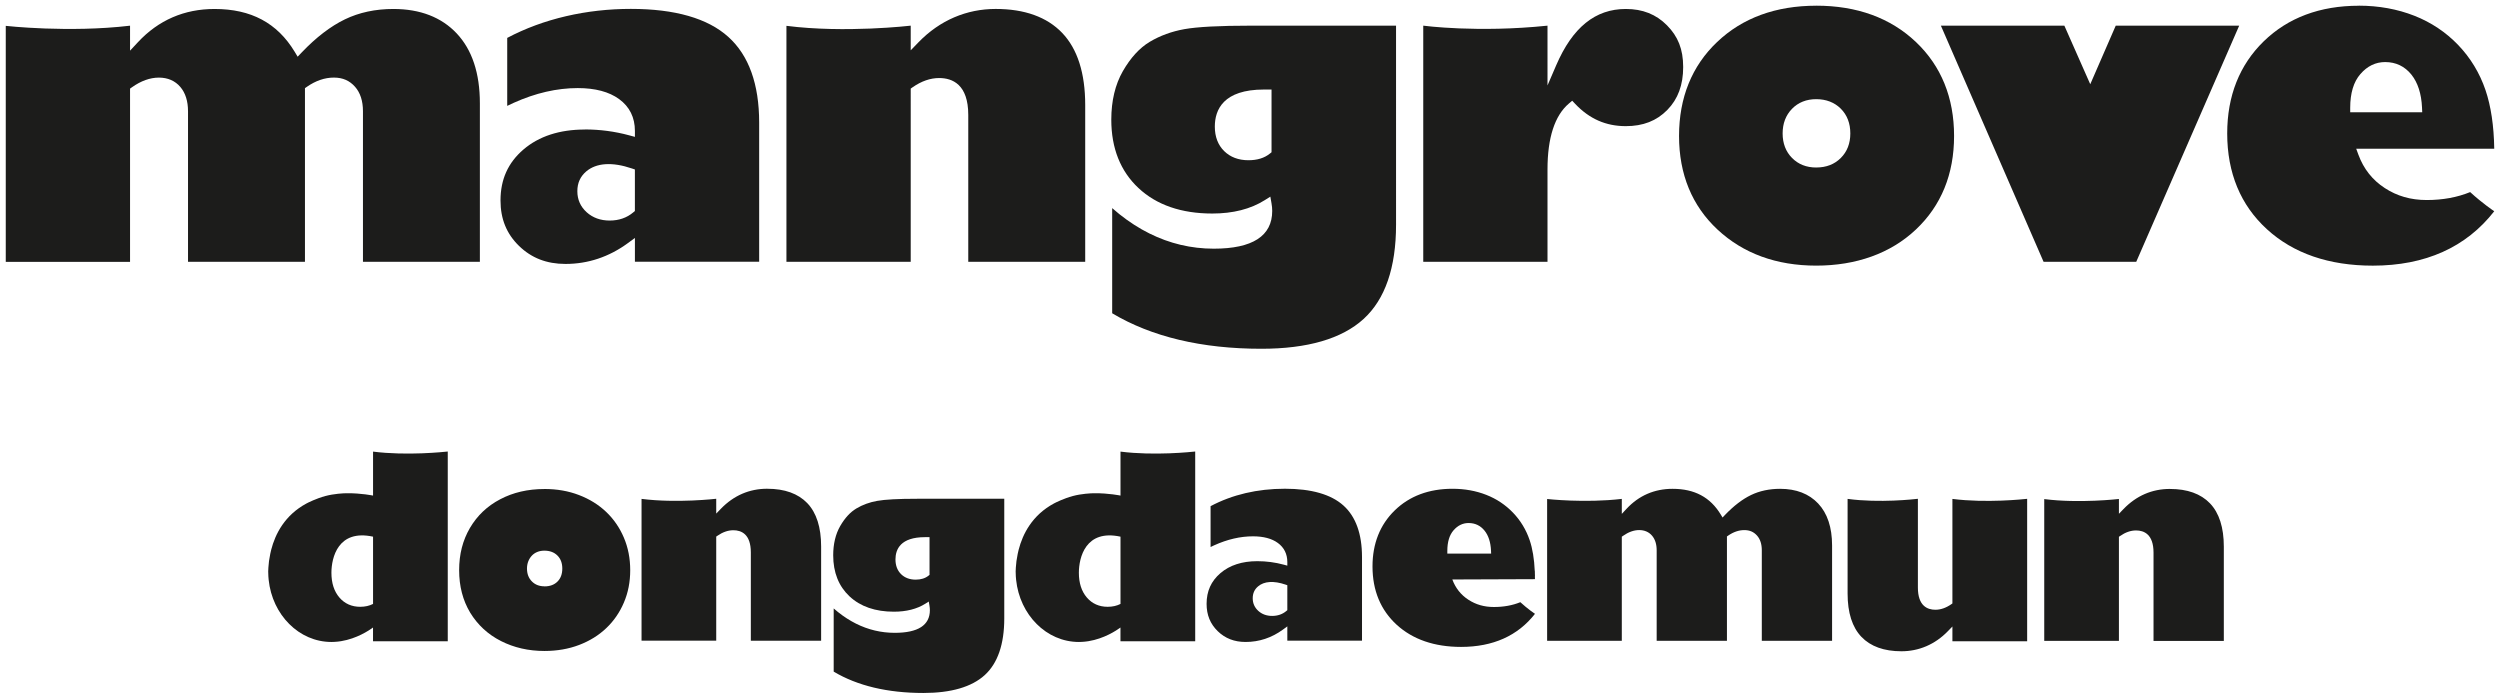
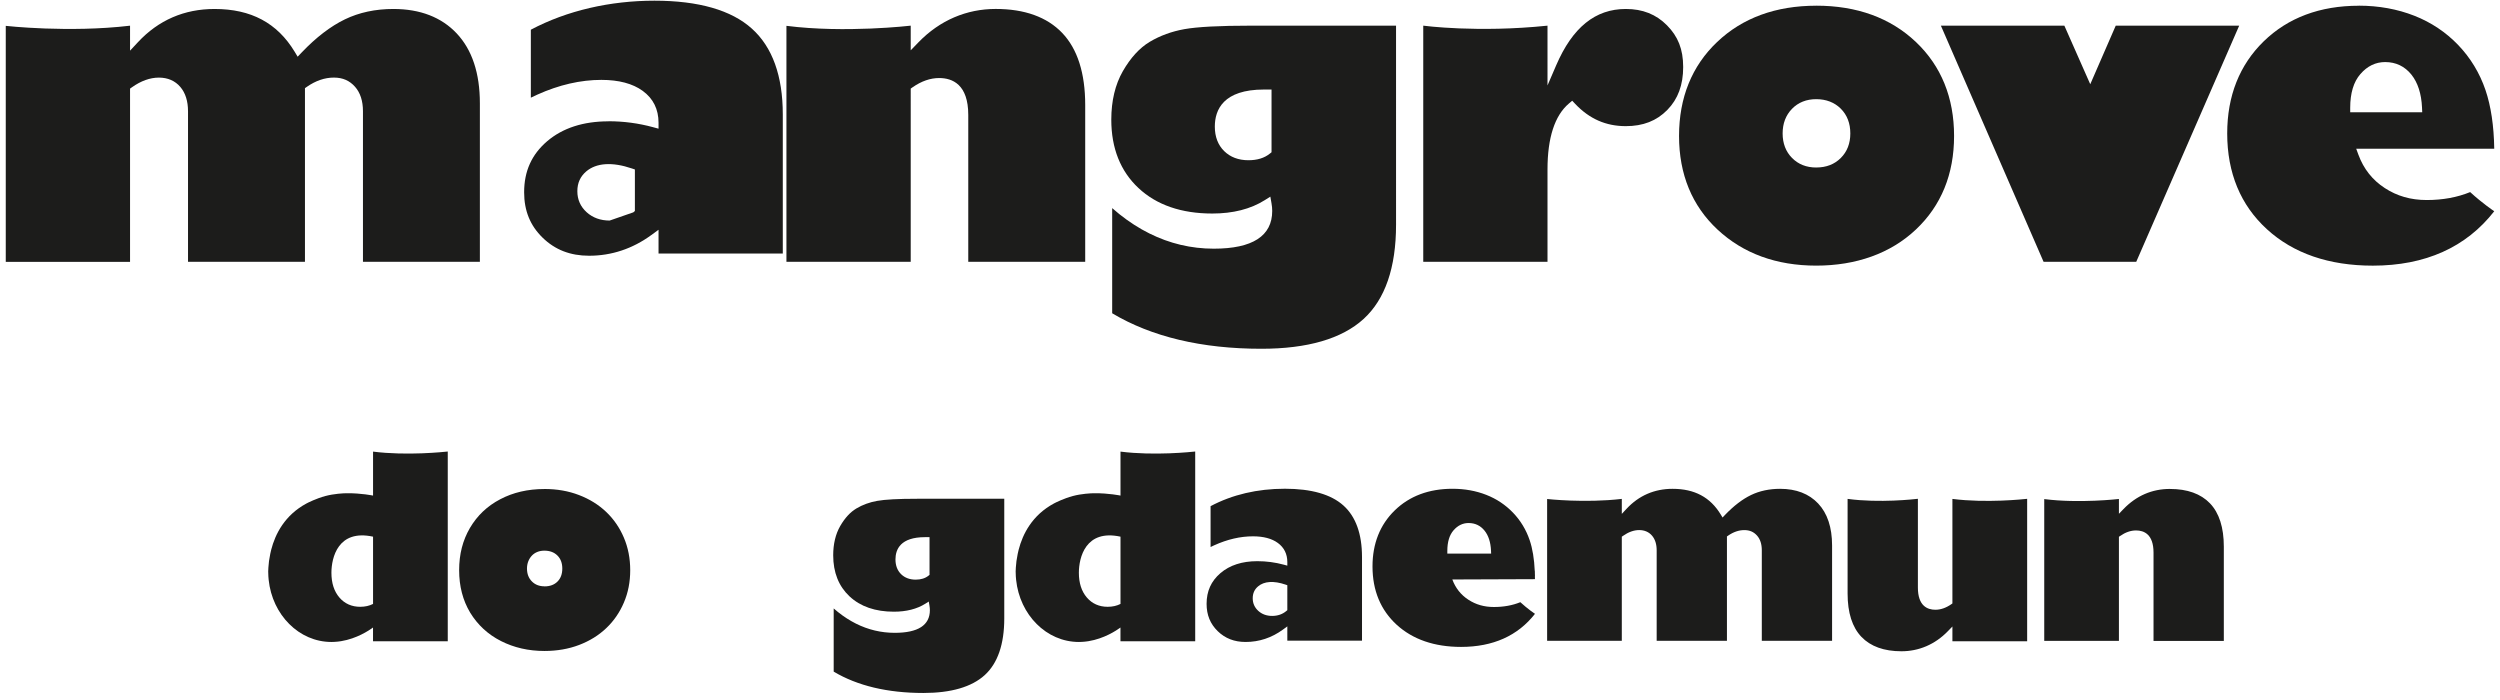
<svg xmlns="http://www.w3.org/2000/svg" id="_레이어_1" viewBox="0 0 872 244">
  <defs>
    <style>.cls-1{fill:#1c1c1b;}</style>
  </defs>
  <g>
    <path class="cls-1" d="m126.59,91.32h40.79v-55.31c0-10.47-2.72-18.66-8.08-24.35-5.33-5.66-12.77-8.53-22.1-8.53-6.25,0-11.93,1.22-16.88,3.61-5,2.41-10.07,6.3-15.08,11.55l-1.42,1.49-1.06-1.76c-6.07-10.02-15.2-14.89-27.92-14.89-10.58,0-19.58,3.9-26.75,11.61l-2.73,2.93v-8.71c-21.37,2.53-43.35.06-43.35.06v82.31h43.35V30.91l.66-.47c3.16-2.24,6.33-3.37,9.41-3.37s5.64,1.1,7.48,3.27c1.77,2.08,2.67,4.93,2.67,8.46v52.52h40.79V30.75l.67-.47c3.06-2.13,6.23-3.22,9.4-3.22s5.5,1.08,7.39,3.2c1.84,2.08,2.77,4.95,2.77,8.53v52.52Z" />
-     <path class="cls-1" d="m212.65,76.93c-3.19,0-5.89-.98-8.01-2.89-2.17-1.96-3.26-4.42-3.26-7.34s1.05-5.15,3.1-6.91c3.52-2.99,9.05-3.37,15.9-1.04l1.07.36v14.49l-.56.47c-2.24,1.9-5.01,2.86-8.24,2.86m-8.65-31.75c-8.8,0-16,2.34-21.4,6.95-5.39,4.62-8.02,10.44-8.02,17.8,0,6.44,2.11,11.62,6.45,15.84,4.35,4.23,9.65,6.29,16.21,6.29,7.85,0,15.16-2.44,21.72-7.23l2.5-1.83v8.3h43.34v-48.54c0-13.41-3.62-23.47-10.77-29.9-7.18-6.48-18.63-9.76-34-9.76s-30.46,3.41-43.11,10.12v23.71c.76-.37,1.51-.73,2.27-1.07,7.56-3.41,15.06-5.14,22.33-5.14,6.08,0,10.93,1.29,14.43,3.84,3.65,2.66,5.51,6.4,5.51,11.12v2.06l-1.99-.54c-5.01-1.36-10.21-2.05-15.46-2.05" />
+     <path class="cls-1" d="m212.65,76.93c-3.19,0-5.89-.98-8.01-2.89-2.17-1.96-3.26-4.42-3.26-7.34s1.05-5.15,3.1-6.91c3.52-2.99,9.05-3.37,15.9-1.04l1.07.36v14.49l-.56.47m-8.65-31.75c-8.8,0-16,2.34-21.4,6.95-5.39,4.62-8.02,10.44-8.02,17.8,0,6.44,2.11,11.62,6.45,15.84,4.35,4.23,9.65,6.29,16.21,6.29,7.85,0,15.16-2.44,21.72-7.23l2.5-1.83v8.3h43.34v-48.54c0-13.41-3.62-23.47-10.77-29.9-7.18-6.48-18.63-9.76-34-9.76s-30.46,3.41-43.11,10.12v23.71c.76-.37,1.51-.73,2.27-1.07,7.56-3.41,15.06-5.14,22.33-5.14,6.08,0,10.93,1.29,14.43,3.84,3.65,2.66,5.51,6.4,5.51,11.12v2.06l-1.99-.54c-5.01-1.36-10.21-2.05-15.46-2.05" />
    <path class="cls-1" d="m337.72,91.32h40.8v-54.71c0-11.1-2.7-19.56-8.03-25.13-5.3-5.54-13.11-8.36-23.2-8.36s-19.45,3.91-26.93,11.64l-2.7,2.79v-8.6s-22.81,2.68-43.35.06v82.31h43.35V30.9l.67-.47c3.06-2.13,6.17-3.21,9.25-3.21,4.63,0,10.15,2.23,10.15,12.86v51.24Z" />
    <path class="cls-1" d="m435.46,55.89c-3.48,0-6.33-1.08-8.48-3.2-2.15-2.12-3.25-5-3.25-8.53,0-5.9,2.97-12.93,17.14-12.93h2.64v21.88l-.59.47c-1.88,1.54-4.39,2.31-7.46,2.31m-47.55,53.37c13.77,8.23,31.27,12.39,52.07,12.39,16.07,0,28.05-3.49,35.62-10.38,7.52-6.85,11.34-17.92,11.34-32.88V8.95h-50.64c-10.89,0-18.7.41-23.2,1.22-4.4.79-8.47,2.27-12.07,4.42-3.53,2.11-6.68,5.55-9.37,10.22-2.68,4.67-4.04,10.37-4.04,16.94,0,9.93,3.19,17.95,9.47,23.83,6.31,5.91,14.98,8.9,25.75,8.9,7.24,0,13.38-1.56,18.27-4.64l1.99-1.25.4,2.31c.17.93.25,1.84.25,2.68,0,8.73-6.86,13.16-20.38,13.16-7.88,0-15.39-1.78-22.48-5.32-3.59-1.79-7.08-4.03-10.45-6.72-.85-.67-1.68-1.38-2.51-2.11v36.67Z" />
    <path class="cls-1" d="m496.43,91.32h43.34v-32.21c0-11.07,2.52-18.82,7.48-23.02l1.14-.96,1.02,1.09c4.96,5.24,10.73,7.78,17.67,7.78,6.03,0,10.76-1.85,14.48-5.66,3.73-3.81,5.53-8.71,5.53-14.96s-1.84-10.7-5.64-14.54c-3.79-3.84-8.49-5.71-14.37-5.71-10.65,0-18.59,6.43-24.29,19.66l-3.02,7.01V8.95c-24.46,2.54-43.34,0-43.34,0v82.37Z" />
    <path class="cls-1" d="m633.52,58.43c-3.44,0-6.28-1.12-8.46-3.34-2.17-2.19-3.28-5.07-3.28-8.54s1.1-6.36,3.27-8.59c2.18-2.24,5.03-3.37,8.46-3.37s6.36,1.12,8.56,3.32c2.21,2.21,3.32,5.11,3.32,8.63s-1.12,6.36-3.32,8.56c-2.2,2.21-5.07,3.32-8.56,3.32m0-56.43c-14.12,0-25.75,4.26-34.58,12.66-8.81,8.37-13.28,19.41-13.28,32.78s4.53,24.36,13.45,32.67c8.96,8.33,20.53,12.55,34.4,12.55s25.91-4.23,34.76-12.59c8.83-8.33,13.32-19.3,13.32-32.64s-4.48-24.4-13.32-32.78c-8.86-8.4-20.55-12.66-34.76-12.66" />
    <polygon class="cls-1" points="712.8 91.32 745.12 91.32 781.03 8.95 737.97 8.95 729.08 29.38 720.05 8.95 676.98 8.95 712.8 91.32" />
    <path class="cls-1" d="m844.86,39.16h-25.11v-1.58c0-5.08,1.19-9.04,3.55-11.74,2.41-2.79,5.31-4.19,8.63-4.19,3.74,0,6.83,1.47,9.17,4.38,2.23,2.79,3.48,6.65,3.7,11.48l.07,1.64Zm-22.11-37.16c-13.55,0-24.71,4.18-33.17,12.42-8.44,8.23-12.73,19.03-12.73,32.12,0,13.77,4.66,25.01,13.85,33.41,9.23,8.44,21.65,12.71,36.93,12.71,18.3,0,32.55-6.39,42.36-18.98,0,0-3.97-2.62-8.4-6.68-4.49,1.84-9.56,2.77-15.15,2.77s-10.38-1.4-14.62-4.17c-4.29-2.78-7.39-6.69-9.2-11.61l-.78-2.12h48.15c-.12-7.99-1.15-14.87-3.06-20.48-2.03-5.94-5.23-11.21-9.5-15.67-4.29-4.48-9.44-7.92-15.32-10.23-5.9-2.32-12.42-3.51-19.36-3.51" />
  </g>
  <g>
    <path class="cls-1" d="m189.92,170.56c4.35,0,8.36.7,12.03,2.11,3.67,1.4,6.82,3.36,9.47,5.87,2.64,2.51,4.7,5.5,6.18,8.97,1.48,3.47,2.22,7.26,2.22,11.37s-.73,7.84-2.2,11.28c-1.46,3.44-3.51,6.42-6.14,8.92-2.63,2.51-5.78,4.46-9.45,5.87-3.67,1.4-7.71,2.11-12.12,2.11-5.56,0-10.63-1.16-15.22-3.49-4.53-2.32-8.09-5.62-10.69-9.88-2.57-4.29-3.85-9.22-3.85-14.81s1.25-10.4,3.76-14.72c2.54-4.32,6.05-7.66,10.55-10.01,4.5-2.38,9.65-3.58,15.45-3.58Zm0,33.97c1.9,0,3.41-.56,4.53-1.68,1.12-1.12,1.68-2.63,1.68-4.53s-.56-3.42-1.7-4.55c-1.13-1.13-2.65-1.7-4.55-1.7-.91,0-1.73.15-2.47.45-.74.3-1.38.73-1.9,1.29-.53.56-.94,1.22-1.25,1.99-.3.77-.45,1.61-.45,2.51,0,1.84.57,3.34,1.7,4.48,1.13,1.15,2.6,1.72,4.42,1.72Z" />
    <path class="cls-1" d="m448.16,170.47c-9.59,0-18.31,2.05-25.91,6.08v14.25c.43-.21.86-.42,1.29-.61,4.57-2.07,9.1-3.12,13.5-3.12,3.65,0,6.57.77,8.67,2.31,2.19,1.6,3.31,3.85,3.31,6.68v1.24l-1.19-.33c-3.01-.82-6.14-1.23-9.29-1.23-5.29,0-9.62,1.4-12.86,4.18-3.24,2.78-4.82,6.28-4.82,10.7,0,3.87,1.27,6.98,3.87,9.52,2.62,2.54,5.8,3.78,9.74,3.78,4.72,0,9.11-1.46,13.05-4.34l1.5-1.1v4.99h26.05v-29.17c0-8.06-2.17-14.1-6.47-17.97-4.32-3.89-11.19-5.86-20.43-5.86Zm.86,42.36l-.34.28c-1.34,1.14-3.01,1.72-4.95,1.72s-3.54-.59-4.82-1.74c-1.3-1.18-1.96-2.66-1.96-4.41s.63-3.1,1.87-4.15c2.11-1.8,5.44-2.03,9.56-.63l.64.22v8.71Z" />
    <path class="cls-1" d="m535.38,200.82h.02c0-.22-.02-.41-.03-.63l-.02-1.07h-.03c-.18-4.13-.76-7.76-1.79-10.76-1.23-3.61-3.18-6.82-5.78-9.53-2.61-2.72-5.74-4.82-9.32-6.22-3.59-1.41-7.55-2.13-11.78-2.13-8.25,0-15.03,2.54-20.18,7.56-5.14,5-7.74,11.58-7.74,19.54,0,8.38,2.84,15.21,8.43,20.33,5.62,5.13,13.17,7.73,22.47,7.73,11.13,0,19.8-3.89,25.77-11.54,0,0-2.42-1.59-5.11-4.06-2.73,1.12-5.82,1.68-9.22,1.68s-6.31-.85-8.9-2.54c-2.61-1.69-4.49-4.07-5.6-7.06l28.82-.11-.02-1.18Zm-30.55-8.7c0-3.09.73-5.5,2.16-7.14,1.46-1.69,3.23-2.55,5.25-2.55,2.28,0,4.16.9,5.58,2.67,1.36,1.69,2.12,4.04,2.25,6.99l.04,1h-15.28v-.96Z" />
-     <path class="cls-1" d="m267.63,170.47c-6.25,0-11.69,2.35-16.19,6.99l-1.62,1.68v-5.17s-13.71,1.61-26.05.04v49.46h26.05v-36.31l.41-.28c1.84-1.28,3.71-1.93,5.56-1.93,2.78,0,6.1,1.34,6.1,7.73v30.8h24.52v-32.88c0-6.67-1.62-11.75-4.83-15.1-3.19-3.33-7.88-5.02-13.94-5.02Z" />
    <path class="cls-1" d="m756.89,170.54c-6.25,0-11.69,2.35-16.19,6.99l-1.62,1.68v-5.17s-13.71,1.61-26.05.04v49.46h26.05v-36.31l.41-.28c1.84-1.28,3.71-1.93,5.56-1.93,2.78,0,6.1,1.34,6.1,7.73v30.8h24.52v-32.88c0-6.67-1.62-11.75-4.83-15.1-3.19-3.33-7.88-5.02-13.94-5.02Z" />
    <path class="cls-1" d="m319.88,173.97c-6.55,0-11.24.25-13.94.74-2.64.47-5.09,1.36-7.26,2.66-2.12,1.27-4.02,3.33-5.63,6.14-1.61,2.81-2.43,6.23-2.43,10.18,0,5.97,1.92,10.79,5.69,14.32,3.79,3.55,9,5.35,15.47,5.35,4.35,0,8.04-.94,10.98-2.79l1.19-.75.24,1.39c.1.56.15,1.11.15,1.61,0,5.25-4.12,7.91-12.25,7.91-4.73,0-9.25-1.07-13.51-3.2-2.16-1.08-4.25-2.42-6.28-4.04-.51-.41-1.01-.83-1.51-1.27v22.04c8.27,4.94,18.8,7.45,31.29,7.45,9.66,0,16.86-2.1,21.4-6.24,4.52-4.12,6.81-10.77,6.81-19.76v-41.74h-30.43Zm4.34,26.54l-.35.28c-1.13.92-2.64,1.39-4.48,1.39-2.09,0-3.81-.65-5.1-1.92-1.29-1.28-1.95-3-1.95-5.13,0-3.55,1.78-7.77,10.3-7.77h1.58v13.15Z" />
    <path class="cls-1" d="m614.52,223.5h24.51v-33.24c0-6.29-1.63-11.21-4.85-14.63-3.2-3.4-7.67-5.13-13.28-5.13-3.76,0-7.17.73-10.15,2.17-3,1.45-6.05,3.79-9.07,6.94l-.85.9-.64-1.06c-3.65-6.02-9.14-8.95-16.78-8.95-6.36,0-11.77,2.35-16.08,6.98l-1.64,1.76v-5.23c-12.84,1.52-26.05.04-26.05.04v49.46h26.05v-36.31l.4-.28c1.9-1.34,3.81-2.03,5.66-2.03s3.39.66,4.5,1.97c1.06,1.25,1.6,2.96,1.6,5.09v31.56h24.51v-36.4l.41-.28c1.84-1.28,3.74-1.93,5.65-1.93s3.31.65,4.44,1.92c1.11,1.25,1.66,2.97,1.66,5.13v31.56Z" />
    <path class="cls-1" d="m390.83,157.51v5.41h0v9.94s-4.13-.87-9.18-.82c-1.18.01-4.4.16-7.44.97-3.12.83-6.06,2.31-6.58,2.59-7.59,4.08-10.9,10.63-12.32,16.13-.11.43-.52,2.13-.77,3.96-.21,1.54-.27,3.26-.28,3.61-.02,1.04.13,2.71.16,2.94,1.27,12.21,10.58,21.68,21.92,21.68.69,0,1.35-.05,2.01-.11.18-.02.36-.04.53-.06.27-.03.54-.07.8-.11,5.46-.89,9.68-3.69,11.14-4.76v4.69h0v.1h26.07v-66.18c-1.13.12-14.22,1.54-26.07.03Zm0,53.14c-1.28.65-2.76,1-4.47,1-2.98,0-5.43-1.09-7.27-3.24-1.85-2.15-2.78-5.05-2.78-8.63,0-5.28,2.32-15.26,14.52-12.59v23.46Z" />
    <path class="cls-1" d="m130.12,157.51v5.41h0v9.94s-4.13-.87-9.18-.82c-1.18.01-4.4.16-7.44.97-3.12.83-6.06,2.31-6.58,2.59-7.59,4.08-10.9,10.63-12.32,16.13-.11.43-.52,2.13-.77,3.96-.21,1.54-.27,3.26-.28,3.61-.02,1.04.13,2.71.16,2.94,1.27,12.21,10.58,21.68,21.92,21.68.69,0,1.35-.05,2.01-.11.18-.02.36-.04.53-.06.27-.03.54-.07.8-.11,5.46-.89,9.68-3.69,11.14-4.76v4.69h0v.1h26.07v-66.18c-1.13.12-14.22,1.54-26.07.03Zm0,53.14c-1.28.65-2.76,1-4.47,1-2.98,0-5.43-1.09-7.27-3.24-1.85-2.15-2.78-5.05-2.78-8.63,0-5.28,2.32-15.26,14.52-12.59v23.46Z" />
    <path class="cls-1" d="m681,174.01v36.47l-.38.27c-1.84,1.28-3.71,1.93-5.56,1.93-2.78,0-6.1-1.34-6.1-7.73v-30.97c-1.06.12-13.37,1.54-24.52.03v33.03c0,6.67,1.62,11.75,4.83,15.1,3.19,3.33,7.88,5.02,13.94,5.02s11.69-2.35,16.19-6.99l1.6-1.65v5.16h26.07v-49.69c-1.13.12-14.22,1.54-26.07.03Z" />
  </g>
</svg>